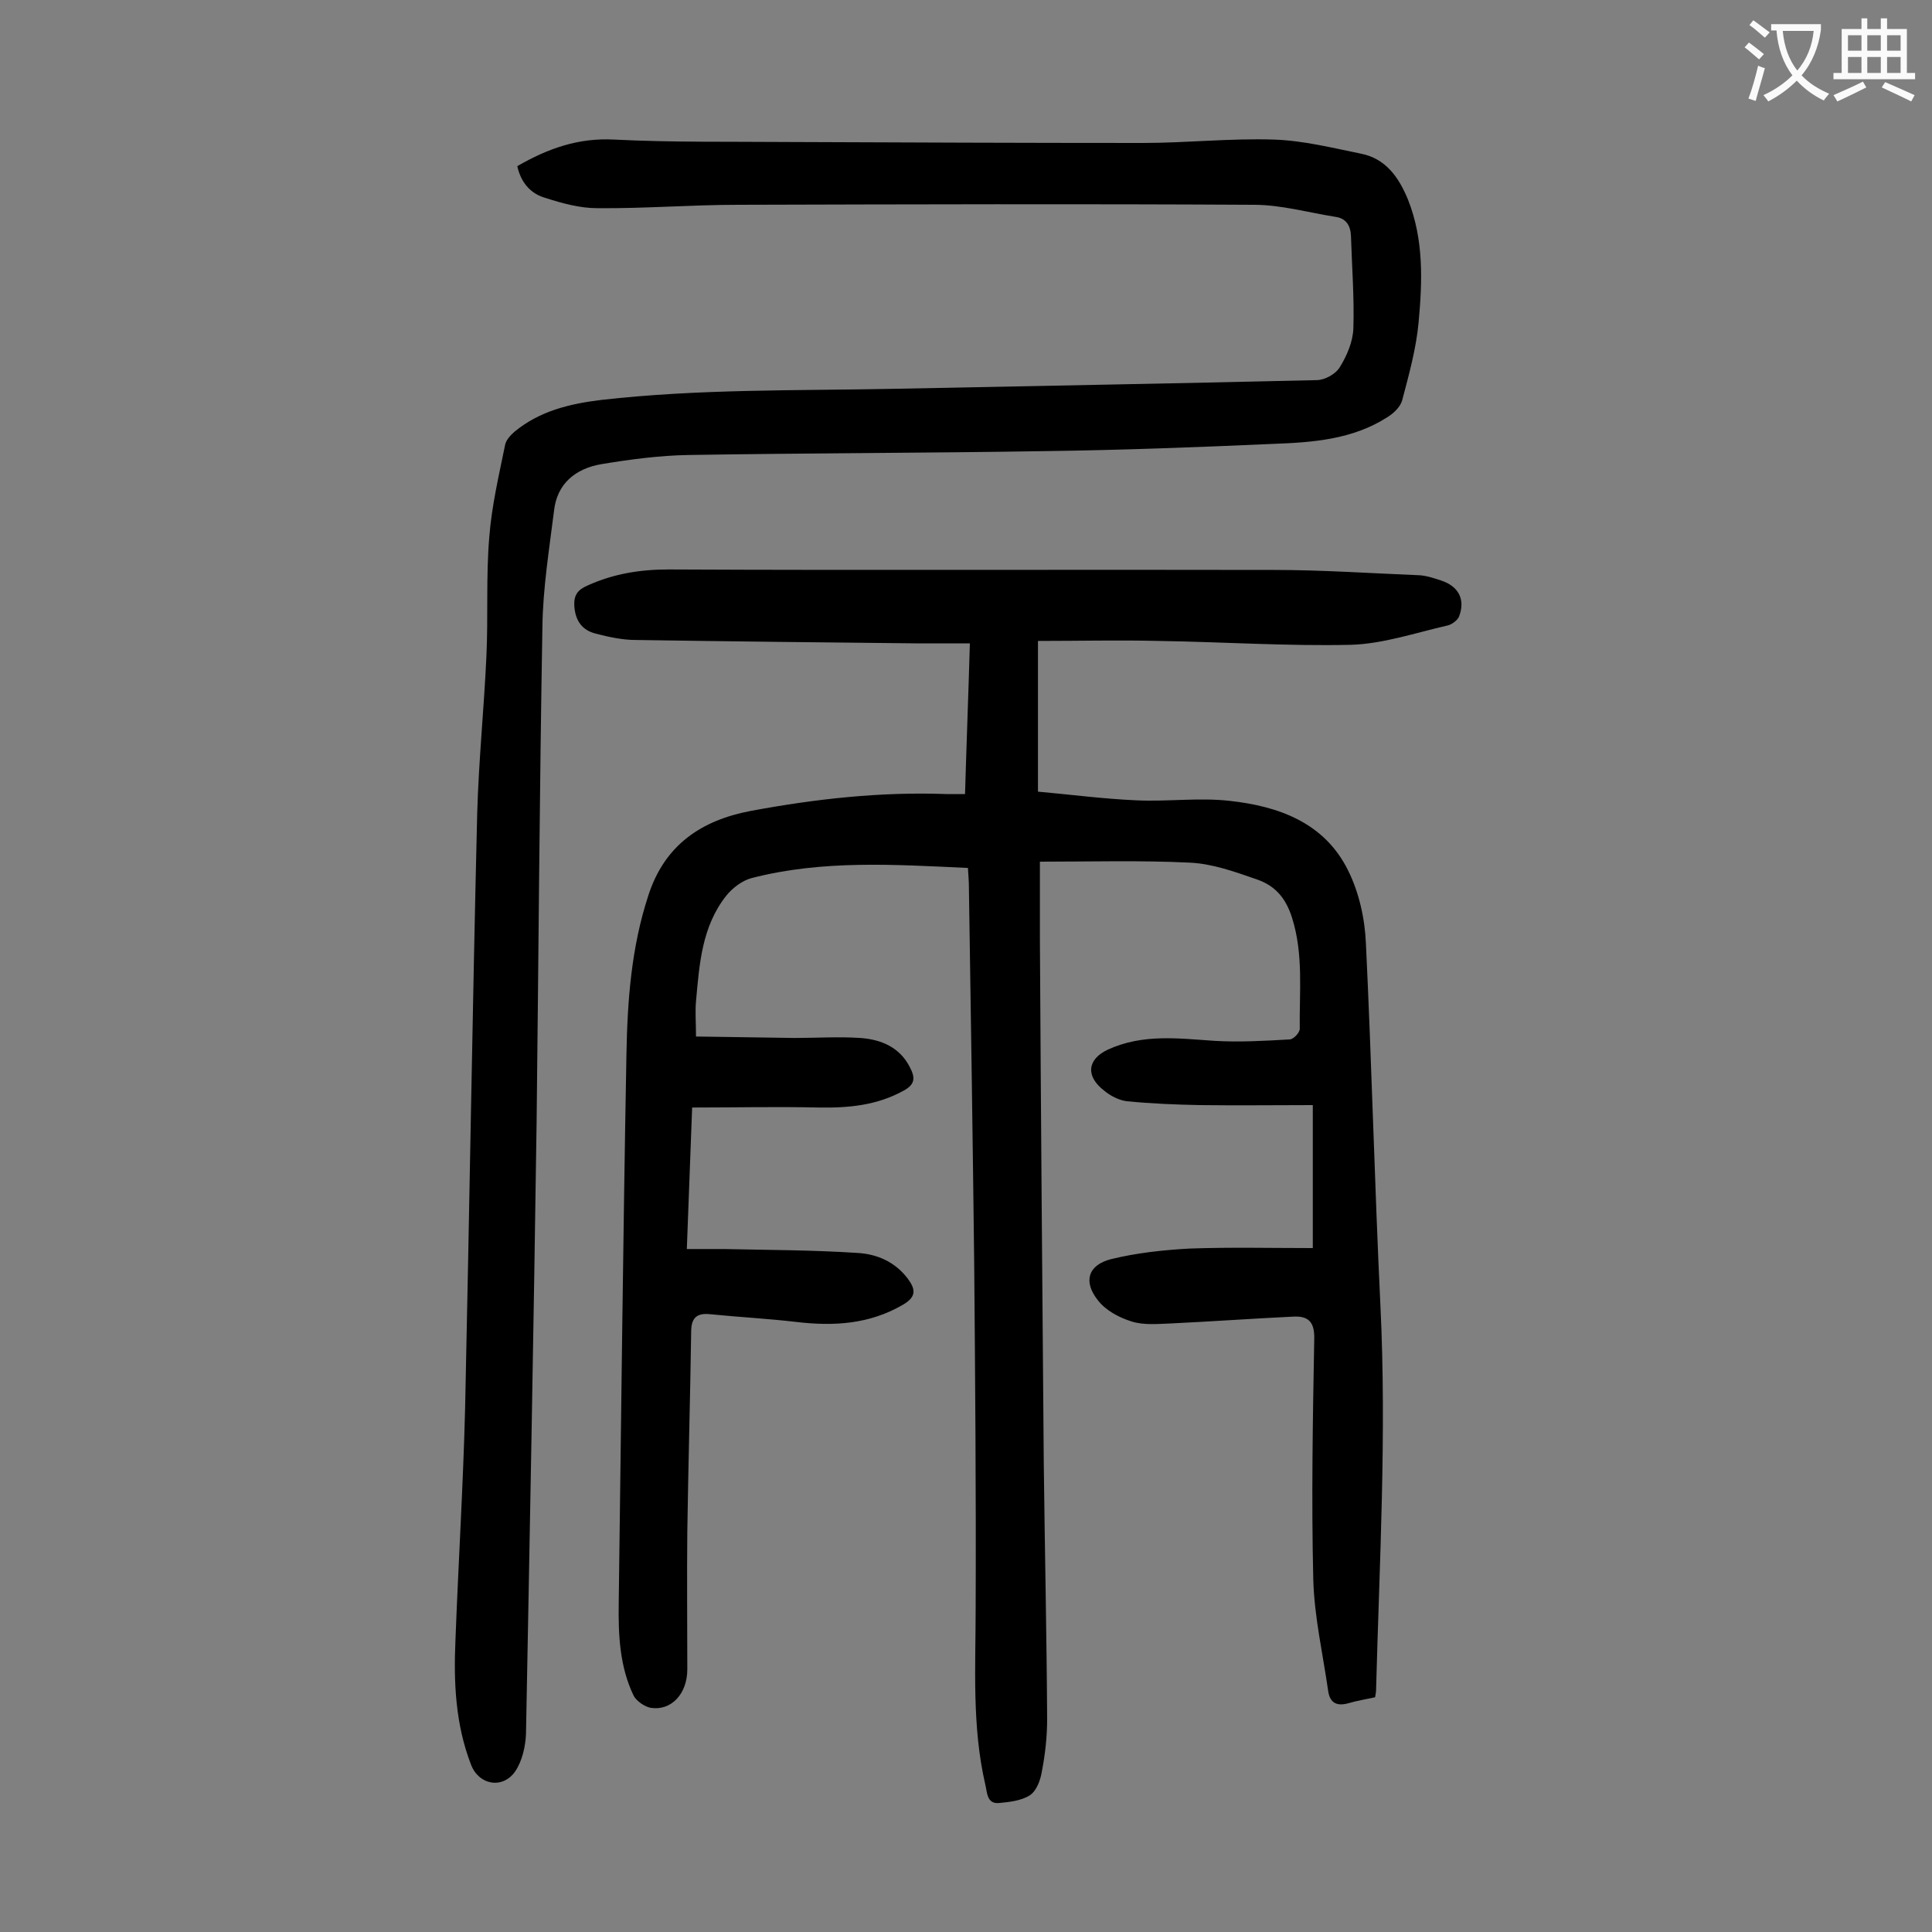
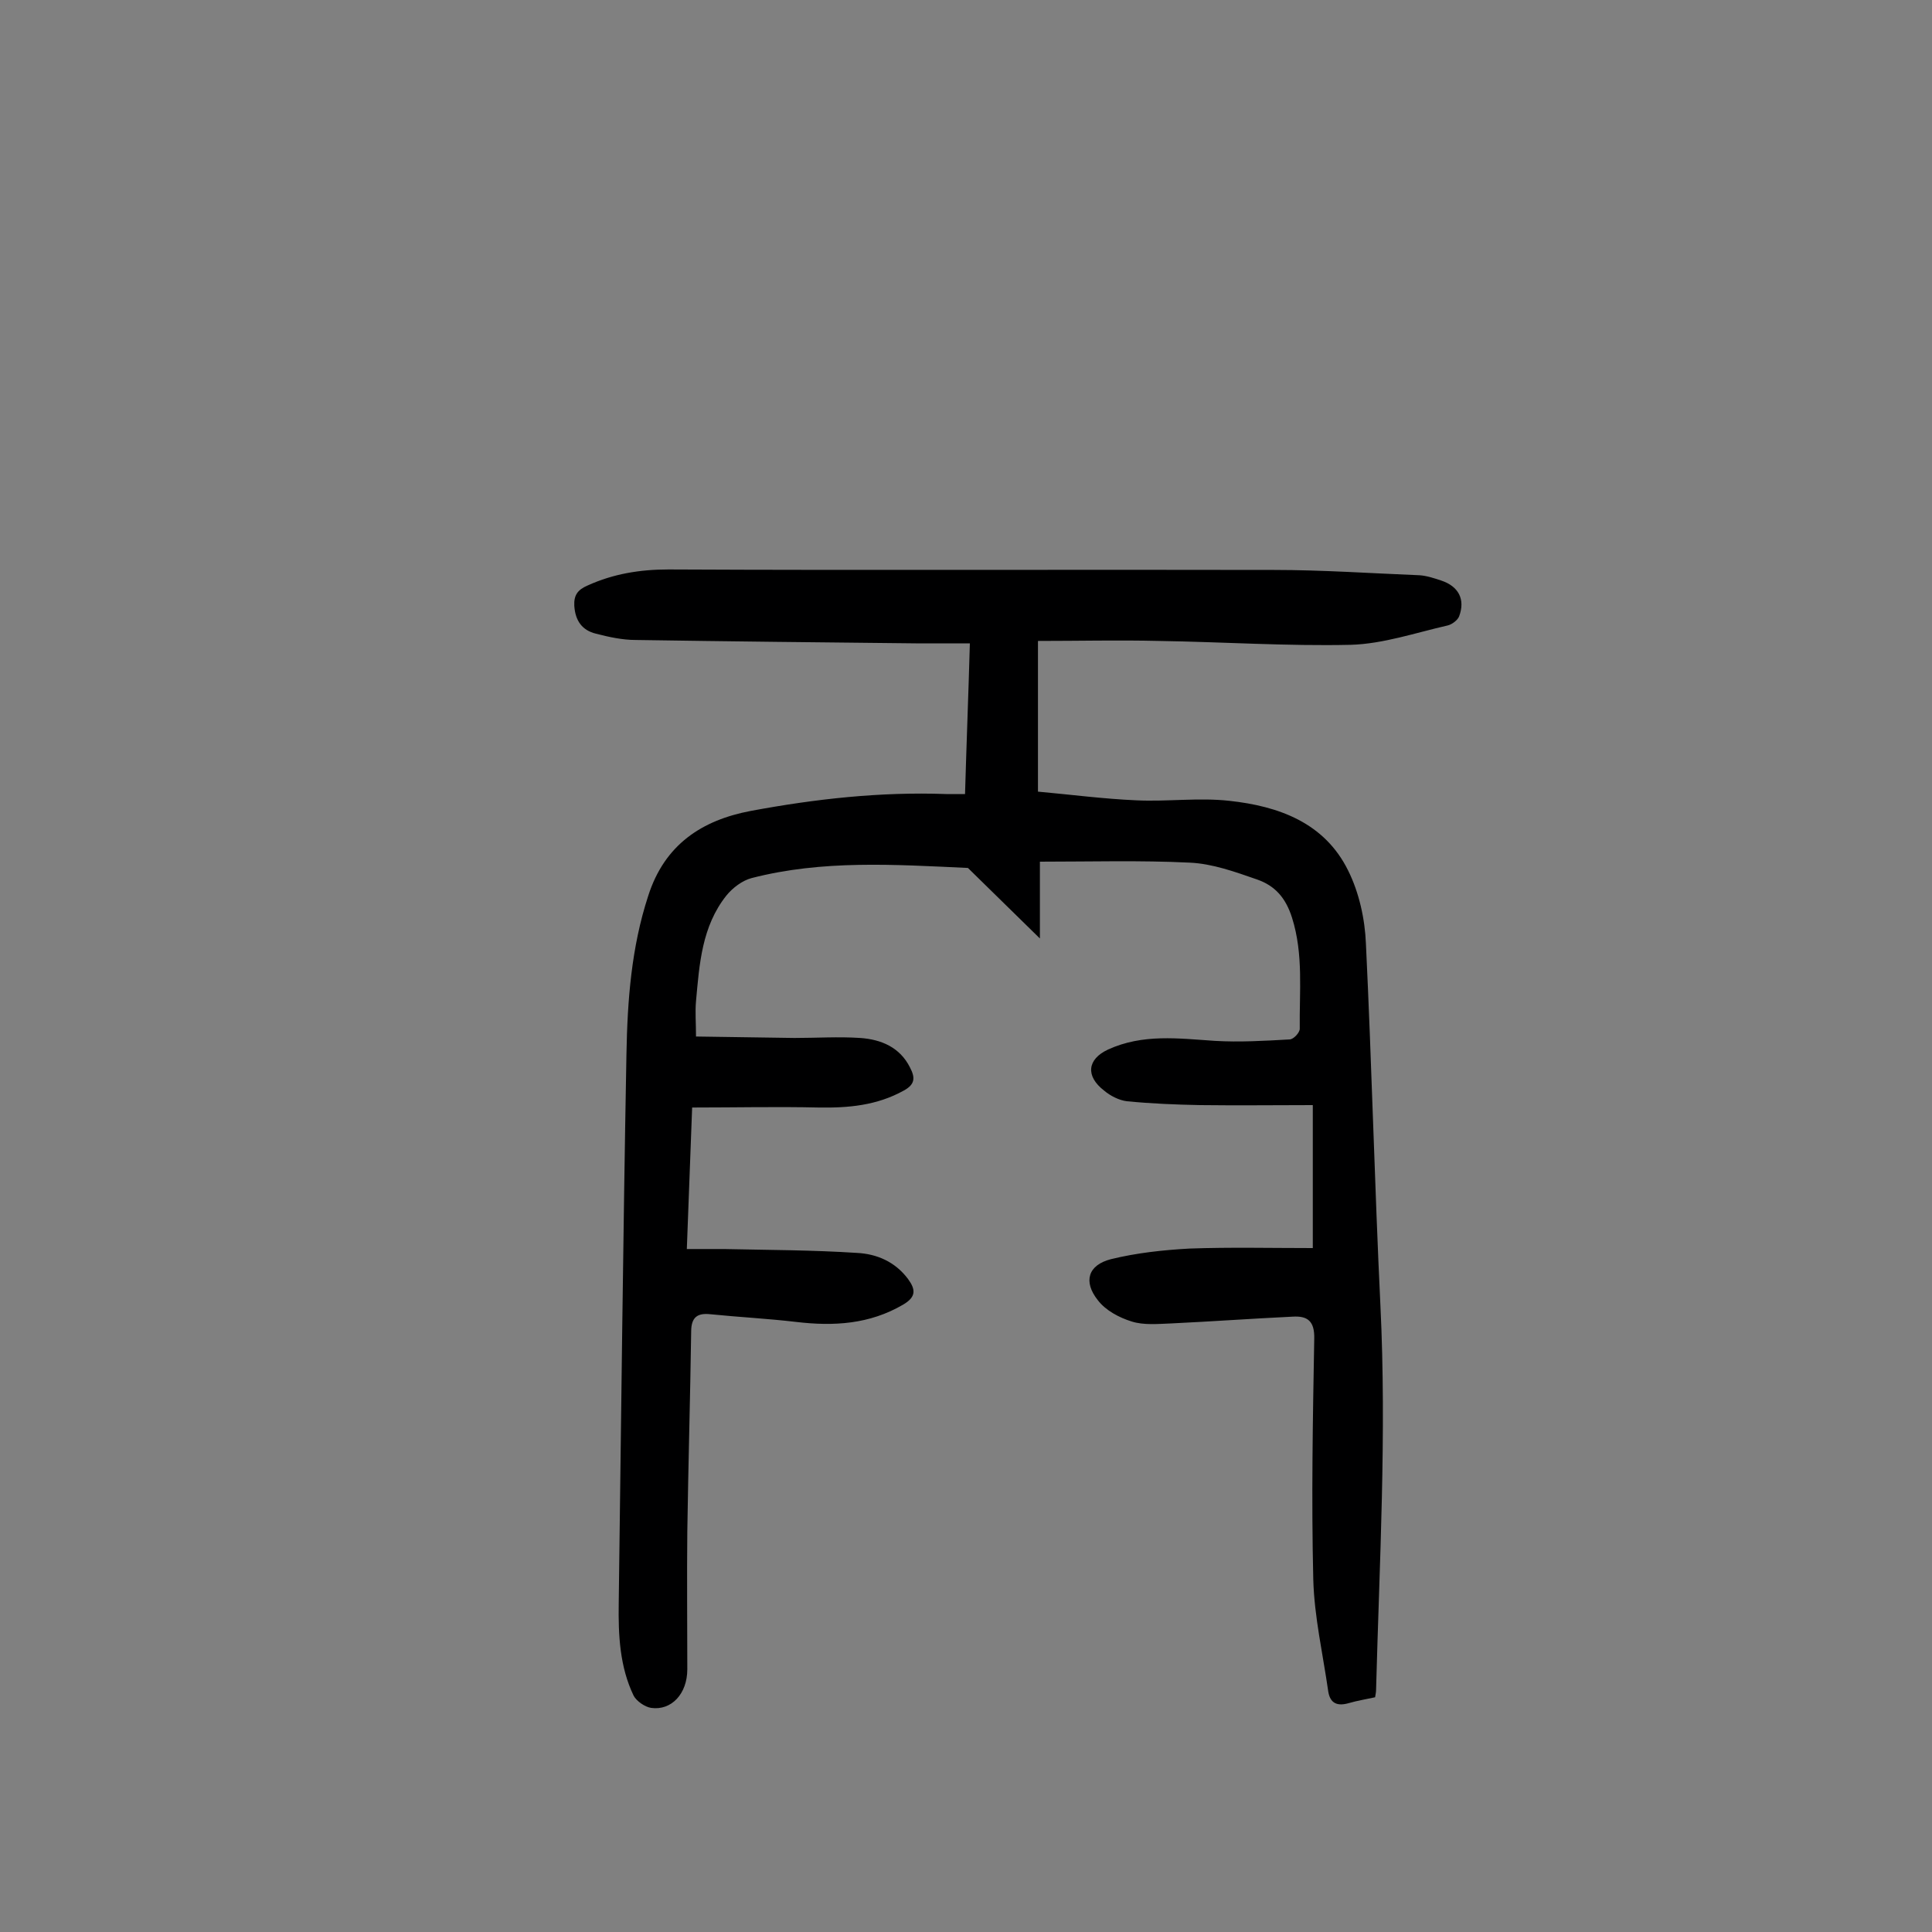
<svg xmlns="http://www.w3.org/2000/svg" enable-background="new 0 0 400 400" viewBox="0 0 400 400">
  <rect x="0" y="0" width="400" height="400" fill="#808080" stroke="none" />
-   <path d="m200.4 179.7c-15.2-.7-30.1-1.7-44.8 2.1-1.9.5-3.9 2-5.2 3.6-5.1 6.4-5.6 14.2-6.3 21.9-.2 2.2 0 4.4 0 7.3l20.4.3c4.5 0 9.1-.3 13.6 0 4.3.3 8.2 1.9 10.3 6.1 1.1 2.1 1.1 3.5-1.3 4.8-5.6 3.1-11.5 3.6-17.6 3.5-8.6-.2-17.2 0-26.2 0-.4 9.9-.7 19.4-1.1 29.3h7.7c9.2.2 18.3.2 27.5.8 4.1.2 7.9 1.8 10.6 5.4 1.6 2.2 1.7 3.7-1 5.3-7 4.1-14.4 4.5-22.1 3.6-5.9-.7-11.9-1-17.8-1.6-2.7-.3-4 .6-4 3.6-.2 13.8-.6 27.6-.8 41.4-.1 9.5 0 19 0 28.5 0 5.1-3.3 8.6-7.5 8-1.3-.2-3-1.4-3.6-2.5-2.9-6-3.2-12.6-3.1-19.1.5-37.9.9-75.8 1.6-113.8.2-11 1-22 4.5-32.7 3.4-10.7 11.2-15.7 21.2-17.6 13.4-2.5 26.9-4 40.5-3.5h3.9c.3-10.4.7-20.5 1-31.2-3.9 0-7.5 0-11.2 0-19.3-.2-38.7-.4-58-.7-2.7 0-5.5-.6-8.2-1.3-2.9-.7-4.3-2.7-4.5-5.8-.1-2.2.7-3.3 2.8-4.2 5.3-2.4 10.8-3.3 16.7-3.3 41.8.2 83.6 0 125.4.1 10 0 20.1.7 30.1 1.1 1.5.1 3 .6 4.5 1.1 3.6 1.2 5 3.9 3.7 7.4-.3.8-1.5 1.7-2.4 1.9-6.6 1.5-13.3 3.8-20 4-13.2.3-26.5-.6-39.8-.8-8.3-.2-16.5 0-25 0v31.2c6.7.6 13.5 1.5 20.4 1.8 6.4.3 12.9-.6 19.2.1 10.2 1.1 19.7 4.5 24.6 14.4 2.3 4.6 3.5 10.1 3.7 15.2 1.2 24.9 1.8 49.9 3 74.9 1.3 26.6-.2 53.1-.9 79.6 0 .4-.1.9-.2 1.5-1.8.4-3.7.7-5.4 1.2-2.4.7-3.9.1-4.3-2.4-1.1-7.7-2.9-15.5-3.1-23.2-.4-16.6-.1-33.2.2-49.8.1-3.7-1.4-4.8-4.5-4.6-8.4.4-16.7 1-25.1 1.4-2.7.1-5.7.4-8.2-.4-2.6-.8-5.4-2.3-7-4.4-3.1-3.9-2-7.3 2.7-8.5 5.3-1.3 10.8-1.9 16.3-2.2 8.4-.3 16.8-.1 25.5-.1 0-9.6 0-19.1 0-29.6-7.7 0-15.5.1-23.3 0-5.1-.1-10.1-.3-15.2-.8-1.6-.2-3.4-1.1-4.7-2.2-3.9-3-3.5-6.5.8-8.5 7.2-3.3 14.6-2.3 22.1-1.8 5.1.3 10.3 0 15.5-.3.8 0 2.1-1.4 2.1-2.2-.1-7.7.8-15.4-1.6-23-1.3-4.1-3.5-6.6-7.2-7.9-4.6-1.6-9.3-3.3-14-3.5-10.2-.5-20.5-.2-31-.2v15.9c.2 36.2.5 72.3.8 108.5.2 17.7.6 35.4.7 53.1 0 3.6-.4 7.3-1.1 10.9-.3 1.8-1.1 4-2.5 4.9-1.7 1.1-4.2 1.4-6.4 1.6-2.5.2-2.4-2.2-2.8-3.8-2.8-12.1-2-24.4-2-36.6.1-23.7-.1-47.3-.3-71-.3-26.1-.7-52.2-1.1-78.3 0-1.1-.1-2.3-.2-3.9z" fill="#000001" />
-   <path d="m107.1 34.4c6.4-3.7 12.7-5.9 20.1-5.5 11.9.6 23.9.4 35.8.5 24.5.1 49.1.2 73.6.2 9.1 0 18.1-1 27.2-.7 6 .2 12 1.7 17.9 2.9 5.2 1 7.9 4.9 9.8 9.5 3.3 8.3 3 16.9 2.2 25.5-.5 5.4-2 10.8-3.4 16.1-.4 1.4-1.8 2.7-3.1 3.5-7.2 4.6-15.4 5.2-23.6 5.5-15.8.7-31.6 1.3-47.4 1.5-24.5.4-49.1.4-73.6.8-6 .1-12.1.9-18.1 1.9-5.3.9-9.2 4-9.8 9.7-1 8-2.3 16-2.4 24-.6 34.2-.8 68.3-1.2 102.5-.6 42.2-1.4 84.5-2.2 126.7-.1 2.6-.8 5.6-2.2 7.7-2.6 3.8-7.6 2.9-9.2-1.4-3.2-8.3-3.6-17-3.2-25.8.6-16 1.6-32 2-48.1.9-41 1.5-82 2.5-123 .3-10.8 1.4-21.6 1.9-32.4.4-8.3-.1-16.6.6-24.8.5-6.5 2-12.8 3.3-19.2.2-.9 1.1-1.9 1.9-2.6 5.2-4.3 11.4-5.8 18-6.6 20.2-2.3 40.4-1.9 60.6-2.3 29.2-.6 58.3-1.1 87.5-1.8 1.7 0 4-1.3 4.8-2.7 1.5-2.4 2.7-5.3 2.8-8 .2-6.4-.3-12.8-.5-19.2-.1-2.1-1-3.6-3.2-3.9-5.6-.9-11.3-2.5-16.9-2.5-35.6-.2-71.2-.1-106.8 0-9.7 0-19.4.8-29.2.7-3.5 0-7.2-1-10.6-2.1-3.3-.9-5.2-3.4-5.9-6.6z" fill="#000001" />
+   <path d="m200.4 179.7c-15.2-.7-30.1-1.7-44.8 2.1-1.9.5-3.9 2-5.2 3.6-5.1 6.4-5.6 14.2-6.3 21.9-.2 2.2 0 4.4 0 7.3l20.4.3c4.5 0 9.1-.3 13.6 0 4.3.3 8.2 1.9 10.3 6.1 1.1 2.1 1.1 3.5-1.3 4.8-5.6 3.1-11.5 3.6-17.6 3.5-8.6-.2-17.2 0-26.2 0-.4 9.9-.7 19.4-1.1 29.3h7.7c9.2.2 18.3.2 27.5.8 4.1.2 7.9 1.8 10.6 5.4 1.6 2.2 1.7 3.7-1 5.3-7 4.1-14.4 4.5-22.1 3.6-5.9-.7-11.9-1-17.8-1.6-2.7-.3-4 .6-4 3.6-.2 13.8-.6 27.6-.8 41.4-.1 9.5 0 19 0 28.5 0 5.1-3.3 8.6-7.5 8-1.3-.2-3-1.4-3.6-2.5-2.9-6-3.2-12.6-3.1-19.1.5-37.9.9-75.8 1.6-113.8.2-11 1-22 4.5-32.7 3.4-10.7 11.2-15.7 21.2-17.6 13.4-2.5 26.9-4 40.5-3.5h3.9c.3-10.4.7-20.5 1-31.2-3.9 0-7.5 0-11.2 0-19.3-.2-38.7-.4-58-.7-2.7 0-5.5-.6-8.2-1.3-2.9-.7-4.3-2.7-4.5-5.8-.1-2.2.7-3.3 2.8-4.2 5.3-2.4 10.8-3.3 16.7-3.3 41.8.2 83.6 0 125.4.1 10 0 20.1.7 30.1 1.1 1.5.1 3 .6 4.5 1.1 3.6 1.2 5 3.9 3.7 7.4-.3.8-1.5 1.7-2.4 1.9-6.6 1.5-13.3 3.8-20 4-13.2.3-26.5-.6-39.8-.8-8.3-.2-16.5 0-25 0v31.2c6.7.6 13.5 1.5 20.4 1.8 6.4.3 12.9-.6 19.2.1 10.2 1.1 19.7 4.5 24.6 14.4 2.3 4.6 3.5 10.1 3.7 15.2 1.2 24.9 1.8 49.9 3 74.9 1.3 26.6-.2 53.1-.9 79.6 0 .4-.1.9-.2 1.5-1.8.4-3.7.7-5.4 1.2-2.4.7-3.9.1-4.3-2.4-1.1-7.7-2.9-15.5-3.1-23.2-.4-16.6-.1-33.2.2-49.8.1-3.7-1.4-4.8-4.5-4.6-8.4.4-16.7 1-25.1 1.4-2.7.1-5.7.4-8.2-.4-2.6-.8-5.4-2.3-7-4.4-3.1-3.9-2-7.3 2.7-8.5 5.3-1.3 10.8-1.9 16.3-2.2 8.4-.3 16.8-.1 25.5-.1 0-9.6 0-19.1 0-29.6-7.7 0-15.5.1-23.3 0-5.1-.1-10.1-.3-15.2-.8-1.6-.2-3.4-1.1-4.7-2.2-3.9-3-3.5-6.5.8-8.5 7.2-3.3 14.6-2.3 22.1-1.8 5.1.3 10.3 0 15.5-.3.8 0 2.1-1.4 2.1-2.2-.1-7.7.8-15.4-1.6-23-1.3-4.1-3.5-6.6-7.2-7.9-4.6-1.6-9.3-3.3-14-3.5-10.2-.5-20.5-.2-31-.2v15.9z" fill="#000001" />
  <g fill="#fafafb">
-     <path d="m362.1 8.8c1.1.8 2.1 1.6 3.1 2.4l-1 1.1c-1.3-1.1-2.3-2-3-2.5zm1.9 4.8c.5.2.9.4 1.4.5-.6 2.3-1.3 4.5-1.9 6.8l-1.5-.5c.8-2.1 1.4-4.3 2-6.8zm-1-9.4c1.3.9 2.4 1.8 3.4 2.5l-1 1.1c-1.4-1.2-2.4-2.1-3.2-2.6zm3.7 2.2v-1.4h10.3v1.2c-.5 3.6-1.8 6.8-4 9.4 1.5 1.6 3.4 2.8 5.7 3.8-.3.4-.7.8-1.1 1.4-2.3-1.1-4.1-2.5-5.6-4.1-1.6 1.6-3.6 3.1-5.9 4.3-.3-.5-.7-.9-1-1.3 2.4-1.1 4.4-2.5 6-4.1-1.9-2.5-3-5.6-3.3-9.3h-1.1zm8.8 0h-6.4c.3 3.3 1.3 6 3 8.2 2-2.3 3.1-5.1 3.4-8.2z" />
-     <path d="m385.3 3.8h1.3v2.2h2.8v-2.2h1.3v2.2h4.1v9.1h1.7v1.3h-16.9v-1.3h1.7v-9.1h4.1v-2.2zm.4 13.1.7 1.2c-1.8.9-3.8 1.9-6 2.9-.2-.4-.5-.8-.8-1.3 2.3-1 4.3-1.9 6.1-2.8zm-3.1-6.4h2.8v-3.2h-2.8zm0 4.6h2.8v-3.3h-2.8zm4-4.6h2.8v-3.2h-2.8zm0 4.6h2.8v-3.3h-2.8zm3.7 1.9c2.1.9 4.1 1.8 6.1 2.7l-.7 1.3c-2.2-1.1-4.2-2-6.1-2.9zm3.2-9.7h-2.8v3.2h2.8zm-2.8 7.8h2.8v-3.3h-2.8z" />
-   </g>
+     </g>
</svg>